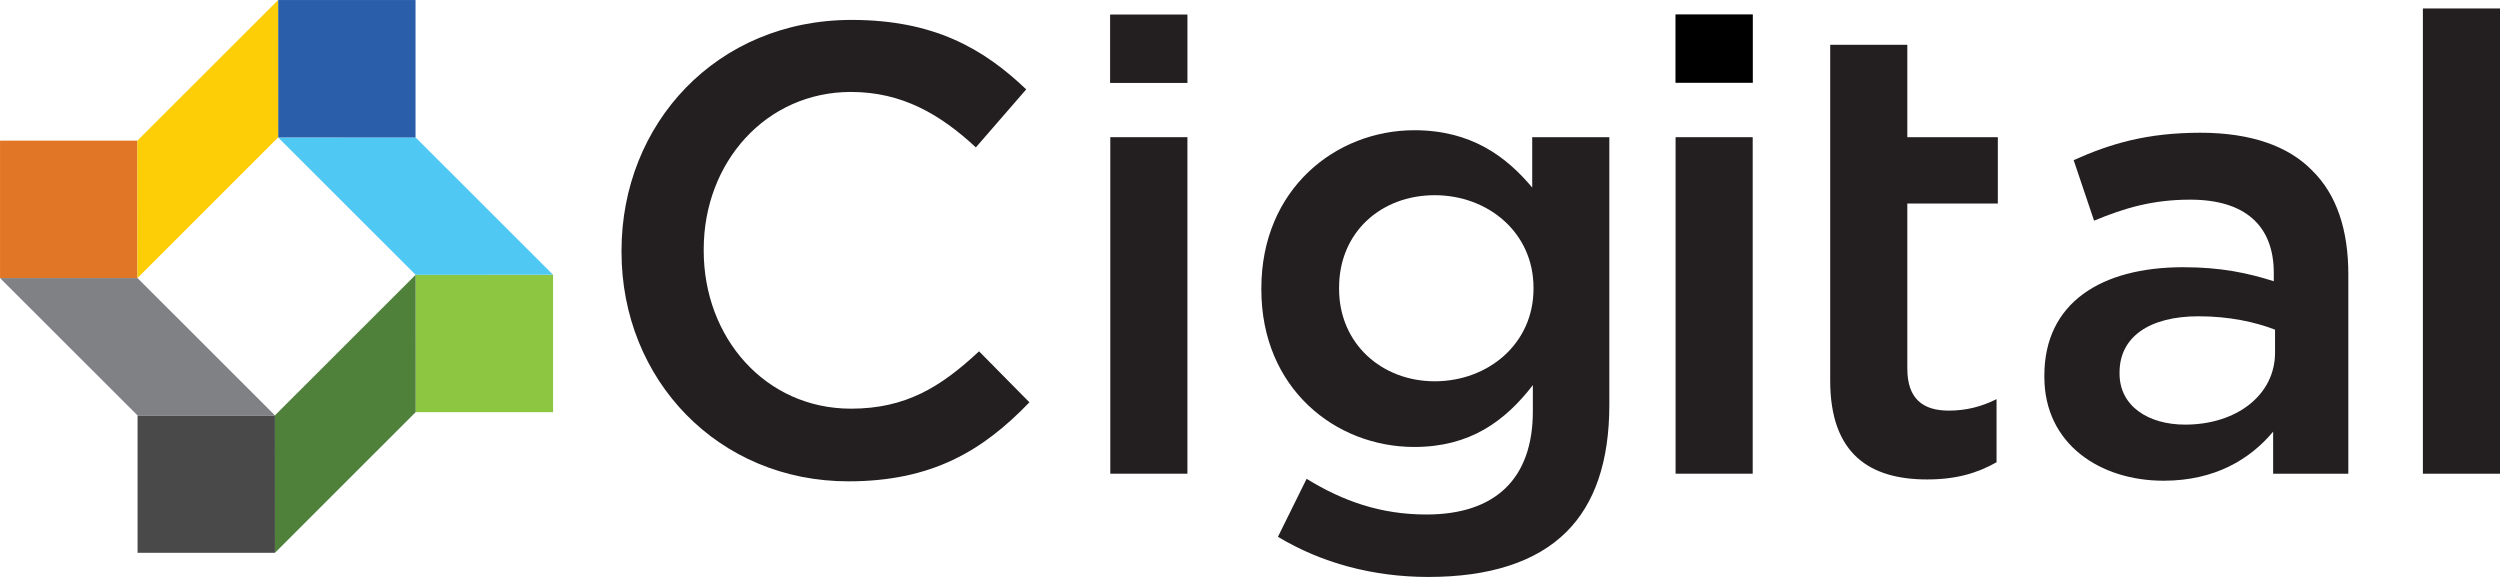
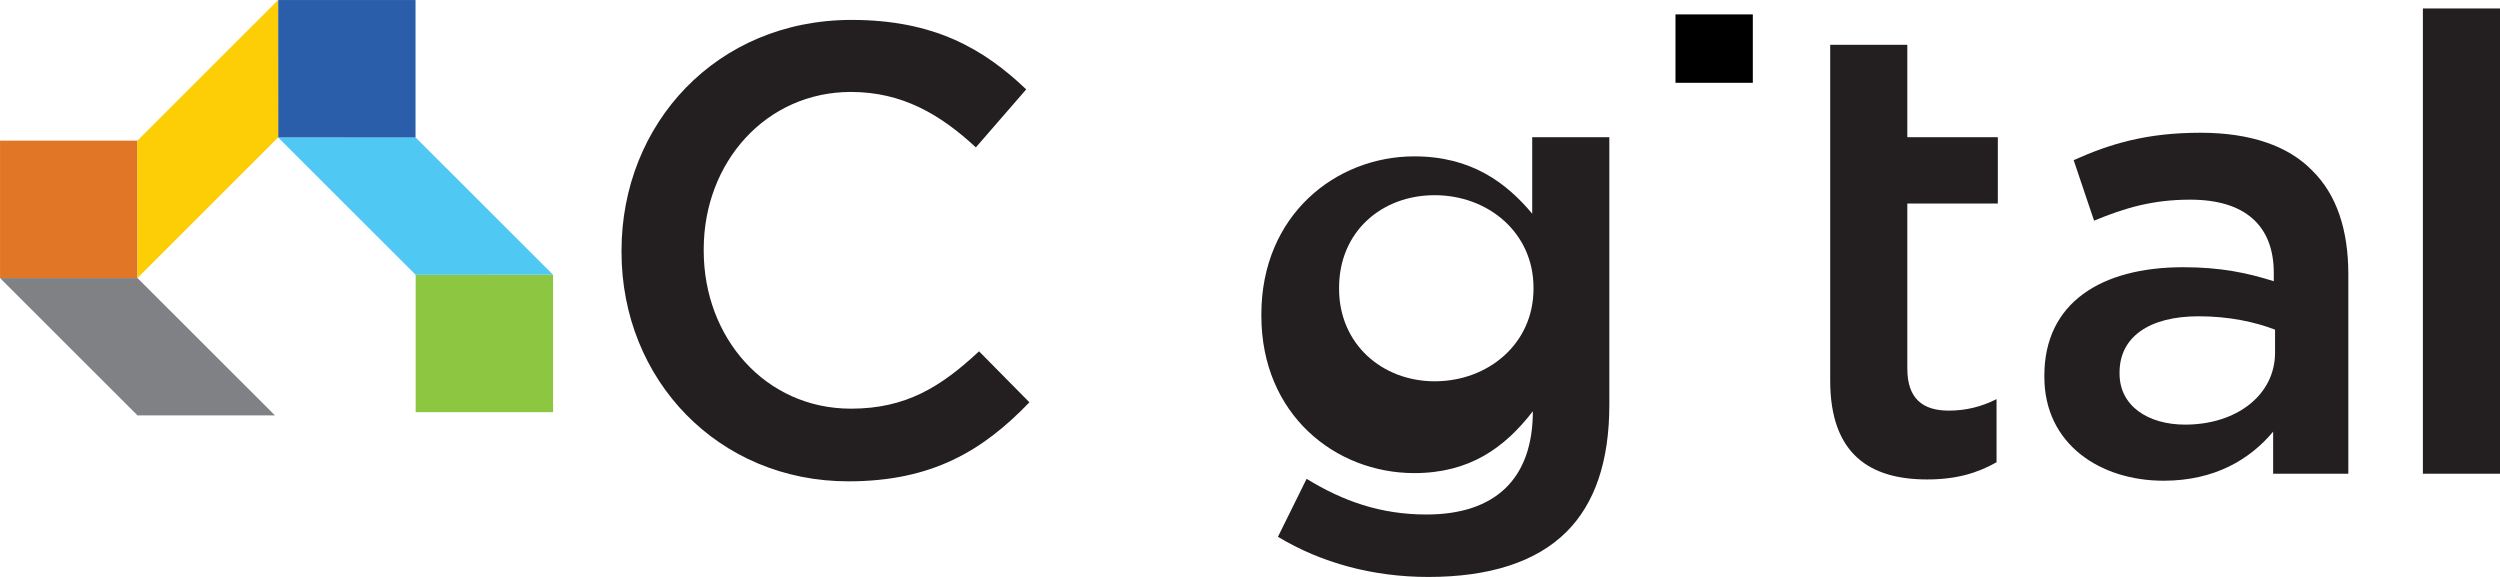
<svg xmlns="http://www.w3.org/2000/svg" version="1.1" id="Layer_1" x="0px" y="0px" width="150px" height="34.617px" viewBox="0 0 150 34.617" enable-background="new 0 0 150 34.617" xml:space="preserve">
  <g>
-     <rect x="8.253" y="24.924" fill="#49494A" width="8.244" height="8.244" />
    <rect x="24.94" y="16.486" fill="#8DC640" width="8.244" height="8.244" />
    <polygon fill="#808184" points="0.004,16.686 8.252,24.925 16.496,24.922 8.248,16.682  " />
    <polygon fill="#4FC8F4" points="24.938,16.488 16.69,8.248 24.934,8.244 33.182,16.484  " />
    <rect x="0.002" y="8.438" fill="#E17726" width="8.245" height="8.244" />
    <rect x="16.688" y="0.002" fill="#2A5EAA" width="8.244" height="8.245" />
    <polygon fill="#FDCD05" points="8.244,8.437 8.248,16.681 16.69,8.243 16.686,0.004  " />
-     <polygon fill="#50813B" points="16.5,33.166 24.941,24.728 24.938,16.488 16.496,24.922  " />
    <path fill="#231F20" d="M37.291,15.115v-0.076c0-7.611,5.698-13.844,13.804-13.844c4.933,0,7.915,1.721,10.478,4.168l-3.021,3.48   c-2.141-1.989-4.436-3.326-7.495-3.326c-5.085,0-8.834,4.205-8.834,9.445v0.076c0,5.238,3.71,9.482,8.834,9.482   c3.288,0,5.391-1.3,7.686-3.441l3.021,3.06c-2.791,2.906-5.852,4.741-10.86,4.741C43.103,28.881,37.291,22.801,37.291,15.115" />
-     <path fill="#231F20" d="M66.606,0.872h4.64v4.104h-4.64V0.872z M66.618,8.231h4.627v20.191h-4.627V8.231z" />
-     <path fill="#231F20" d="M76.676,32.208l1.721-3.479c2.179,1.338,4.436,2.141,7.189,2.141c4.128,0,6.385-2.141,6.385-6.194v-1.568   c-1.683,2.18-3.786,3.71-7.113,3.71c-4.741,0-9.177-3.519-9.177-9.446v-0.075c0-5.966,4.475-9.483,9.177-9.483   c3.404,0,5.507,1.567,7.075,3.44V8.231h4.627v16.061c0,3.404-0.879,5.927-2.562,7.609c-1.835,1.836-4.665,2.716-8.297,2.716   C82.373,34.617,79.276,33.775,76.676,32.208 M92.01,17.333v-0.076c0-3.29-2.716-5.545-5.928-5.545s-5.737,2.217-5.737,5.545v0.076   c0,3.288,2.563,5.544,5.737,5.544C89.294,22.877,92.01,20.621,92.01,17.333" />
-     <rect x="100.535" y="8.231" fill="#231F20" width="4.627" height="20.191" />
+     <path fill="#231F20" d="M76.676,32.208l1.721-3.479c2.179,1.338,4.436,2.141,7.189,2.141c4.128,0,6.385-2.141,6.385-6.194c-1.683,2.18-3.786,3.71-7.113,3.71c-4.741,0-9.177-3.519-9.177-9.446v-0.075c0-5.966,4.475-9.483,9.177-9.483   c3.404,0,5.507,1.567,7.075,3.44V8.231h4.627v16.061c0,3.404-0.879,5.927-2.562,7.609c-1.835,1.836-4.665,2.716-8.297,2.716   C82.373,34.617,79.276,33.775,76.676,32.208 M92.01,17.333v-0.076c0-3.29-2.716-5.545-5.928-5.545s-5.737,2.217-5.737,5.545v0.076   c0,3.288,2.563,5.544,5.737,5.544C89.294,22.877,92.01,20.621,92.01,17.333" />
    <path fill="#231F20" d="M109.812,22.839v-10.63V8.231V2.688h4.627v5.544h5.431v3.978h-5.431v9.903c0,1.798,0.918,2.524,2.485,2.524   c1.033,0,1.951-0.23,2.869-0.688v3.785c-1.148,0.65-2.41,1.033-4.169,1.033C112.222,28.767,109.812,27.274,109.812,22.839" />
    <path fill="#231F20" d="M122.661,22.61v-0.076c0-4.36,3.402-6.501,8.336-6.501c2.257,0,3.861,0.344,5.43,0.841v-0.497   c0-2.869-1.759-4.397-5.011-4.397c-2.254,0-3.938,0.497-5.772,1.261l-1.225-3.632c2.219-0.994,4.398-1.644,7.611-1.644   c3.021,0,5.275,0.803,6.69,2.256c1.491,1.453,2.179,3.594,2.179,6.233v11.97h-4.511v-2.524c-1.376,1.645-3.48,2.944-6.577,2.944   C126.025,28.843,122.661,26.662,122.661,22.61 M136.503,21.156V19.78c-1.186-0.459-2.752-0.803-4.589-0.803   c-2.982,0-4.741,1.262-4.741,3.364v0.076c0,1.95,1.721,3.06,3.938,3.06C134.17,25.478,136.503,23.718,136.503,21.156" />
    <rect x="145.373" y="0.508" fill="#231F20" width="4.627" height="27.915" />
    <rect x="100.529" y="0.864" width="4.64" height="4.104" />
  </g>
</svg>